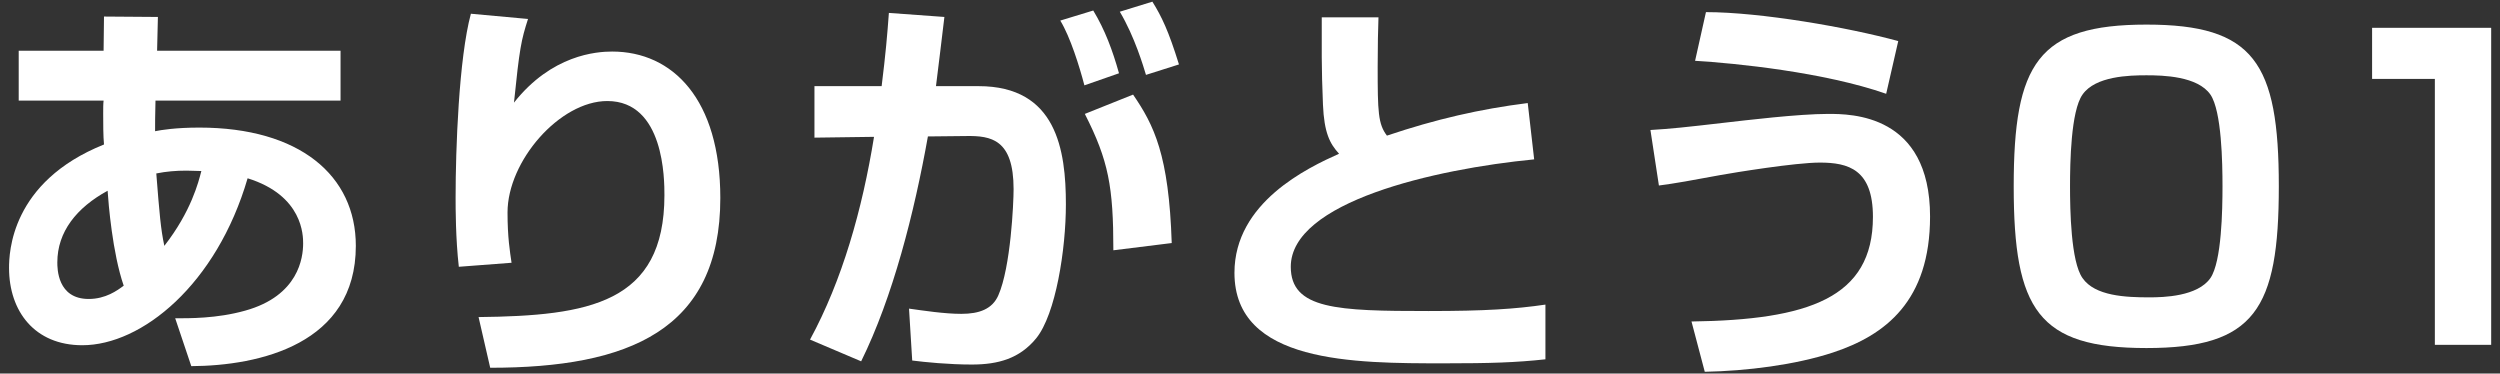
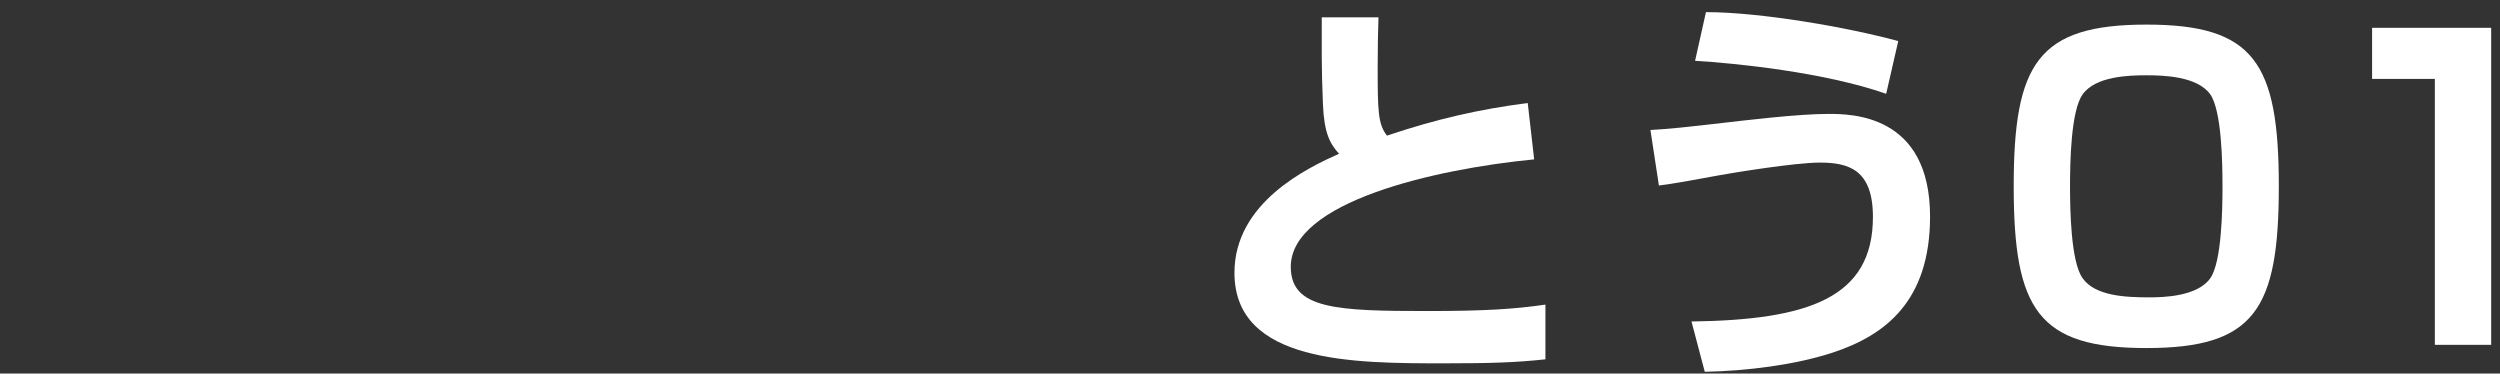
<svg xmlns="http://www.w3.org/2000/svg" width="87" height="13" viewBox="0 0 87 13" fill="none">
  <rect x="0" y="0" width="87" height="13" fill="#333333" stroke="none" />
  <path d="M82.549 0.968H86.693V12H84.733V2.746H82.549V0.968Z" fill="white" />
  <path d="M70.077 6.484C70.077 2.214 70.917 0.856 74.697 0.856C78.435 0.856 79.303 2.172 79.303 6.484C79.303 10.768 78.463 12.112 74.697 12.112C70.931 12.112 70.077 10.782 70.077 6.484ZM74.697 2.62C74.095 2.62 72.919 2.648 72.471 3.292C72.065 3.866 72.037 5.672 72.037 6.484C72.037 7.296 72.065 9.102 72.471 9.676C72.905 10.306 73.983 10.348 74.795 10.348C75.285 10.348 76.475 10.32 76.923 9.676C77.315 9.102 77.343 7.296 77.343 6.484C77.343 5.672 77.315 3.866 76.923 3.292C76.475 2.648 75.271 2.62 74.697 2.62Z" fill="white" />
  <path d="M66.059 1.43L65.639 3.264C63.469 2.508 60.389 2.2 58.989 2.116L59.367 0.422C61.272 0.422 64.323 0.954 66.059 1.43ZM59.326 12.938L58.864 11.188C62.923 11.132 65.178 10.376 65.178 7.548C65.178 5.896 64.324 5.658 63.33 5.658C62.476 5.658 60.334 6.008 59.871 6.092C58.892 6.274 58.276 6.386 57.73 6.456L57.435 4.524C58.15 4.482 58.667 4.426 59.998 4.272C60.739 4.188 62.574 3.964 63.624 3.964C64.408 3.964 67.166 3.964 67.166 7.534C67.166 10.474 65.612 11.664 63.791 12.266C62.475 12.7 60.782 12.91 59.326 12.938Z" fill="white" />
  <path d="M45.997 0.604H47.971C47.957 1.038 47.943 1.556 47.943 2.326C47.943 3.894 47.957 4.314 48.265 4.72C49.973 4.146 51.499 3.796 53.165 3.586L53.389 5.546C49.917 5.882 44.919 7.03 44.919 9.284C44.919 10.768 46.543 10.824 49.707 10.824C51.681 10.824 52.731 10.754 53.781 10.6V12.504C52.745 12.616 51.877 12.644 50.267 12.644C47.117 12.644 42.959 12.644 42.959 9.494C42.959 7.044 45.507 5.84 46.599 5.35C46.277 5 46.081 4.622 46.039 3.642C45.983 2.368 45.997 1.514 45.997 0.604Z" fill="white" />
-   <path d="M32.572 2.998H34.056C36.772 2.998 37.093 5.224 37.093 7.114C37.093 8.668 36.743 10.936 36.057 11.776C35.483 12.476 34.742 12.686 33.818 12.686C33.02 12.686 32.179 12.602 31.745 12.546L31.634 10.74C32.138 10.81 32.865 10.922 33.453 10.922C34.084 10.922 34.532 10.754 34.742 10.278C35.175 9.298 35.273 7.058 35.273 6.582C35.273 4.846 34.489 4.72 33.621 4.734L32.291 4.748C31.816 7.408 31.073 10.334 29.968 12.574L28.189 11.818C29.309 9.76 30.009 7.282 30.416 4.762L28.343 4.79V2.998H30.681C30.822 1.864 30.878 1.206 30.933 0.45L32.865 0.59C32.824 0.968 32.614 2.648 32.572 2.998ZM40.776 8.458L38.745 8.71C38.745 6.498 38.578 5.588 37.752 3.964L39.431 3.292C40.16 4.356 40.678 5.392 40.776 8.458ZM38.941 2.55L37.737 2.97C37.569 2.326 37.248 1.29 36.898 0.716L38.045 0.366C38.452 1.038 38.718 1.752 38.941 2.55ZM41.028 2.242L39.88 2.606C39.795 2.326 39.487 1.276 38.969 0.408L40.103 0.058C40.425 0.576 40.663 1.066 41.028 2.242Z" fill="white" />
-   <path d="M16.387 0.478L18.375 0.66C18.137 1.402 18.081 1.668 17.886 3.572C19.201 1.906 20.756 1.794 21.302 1.794C23.416 1.794 25.067 3.46 25.067 6.89C25.067 11.496 21.875 12.798 17.059 12.798L16.654 11.034C20.489 10.992 23.122 10.558 23.122 6.792C23.122 6.26 23.122 3.516 21.134 3.516C19.482 3.516 17.662 5.602 17.662 7.394C17.662 8.262 17.745 8.752 17.802 9.144L15.967 9.284C15.855 8.304 15.855 7.226 15.855 6.876C15.855 5.196 15.967 2.032 16.387 0.478Z" fill="white" />
-   <path d="M3.605 1.766L3.619 0.576L5.495 0.59L5.467 1.766H11.851V3.502H5.411C5.397 3.88 5.397 4.468 5.397 4.566C5.607 4.524 6.111 4.44 6.937 4.44C10.423 4.44 12.383 6.106 12.383 8.556C12.383 11.972 9.037 12.728 6.657 12.742L6.097 11.076C6.559 11.076 7.539 11.09 8.533 10.81C10.395 10.292 10.549 8.962 10.549 8.472C10.549 8.206 10.549 6.806 8.617 6.204C7.539 9.9 4.935 12.014 2.863 12.014C1.211 12.014 0.315 10.838 0.315 9.326C0.315 8.808 0.371 6.33 3.619 5.028C3.591 4.748 3.591 4.272 3.591 3.95C3.591 3.782 3.591 3.614 3.605 3.502H0.651V1.766H3.605ZM5.719 8.556C6.657 7.352 6.909 6.33 7.007 5.952C6.825 5.952 6.685 5.938 6.489 5.938C6.125 5.938 5.789 5.966 5.439 6.036C5.551 7.45 5.593 7.968 5.719 8.556ZM4.305 9.942C3.913 8.808 3.773 7.072 3.745 6.638C2.667 7.226 1.995 8.066 1.995 9.13C1.995 9.34 1.995 10.404 3.087 10.404C3.675 10.404 4.081 10.11 4.305 9.942Z" fill="white" />
</svg>